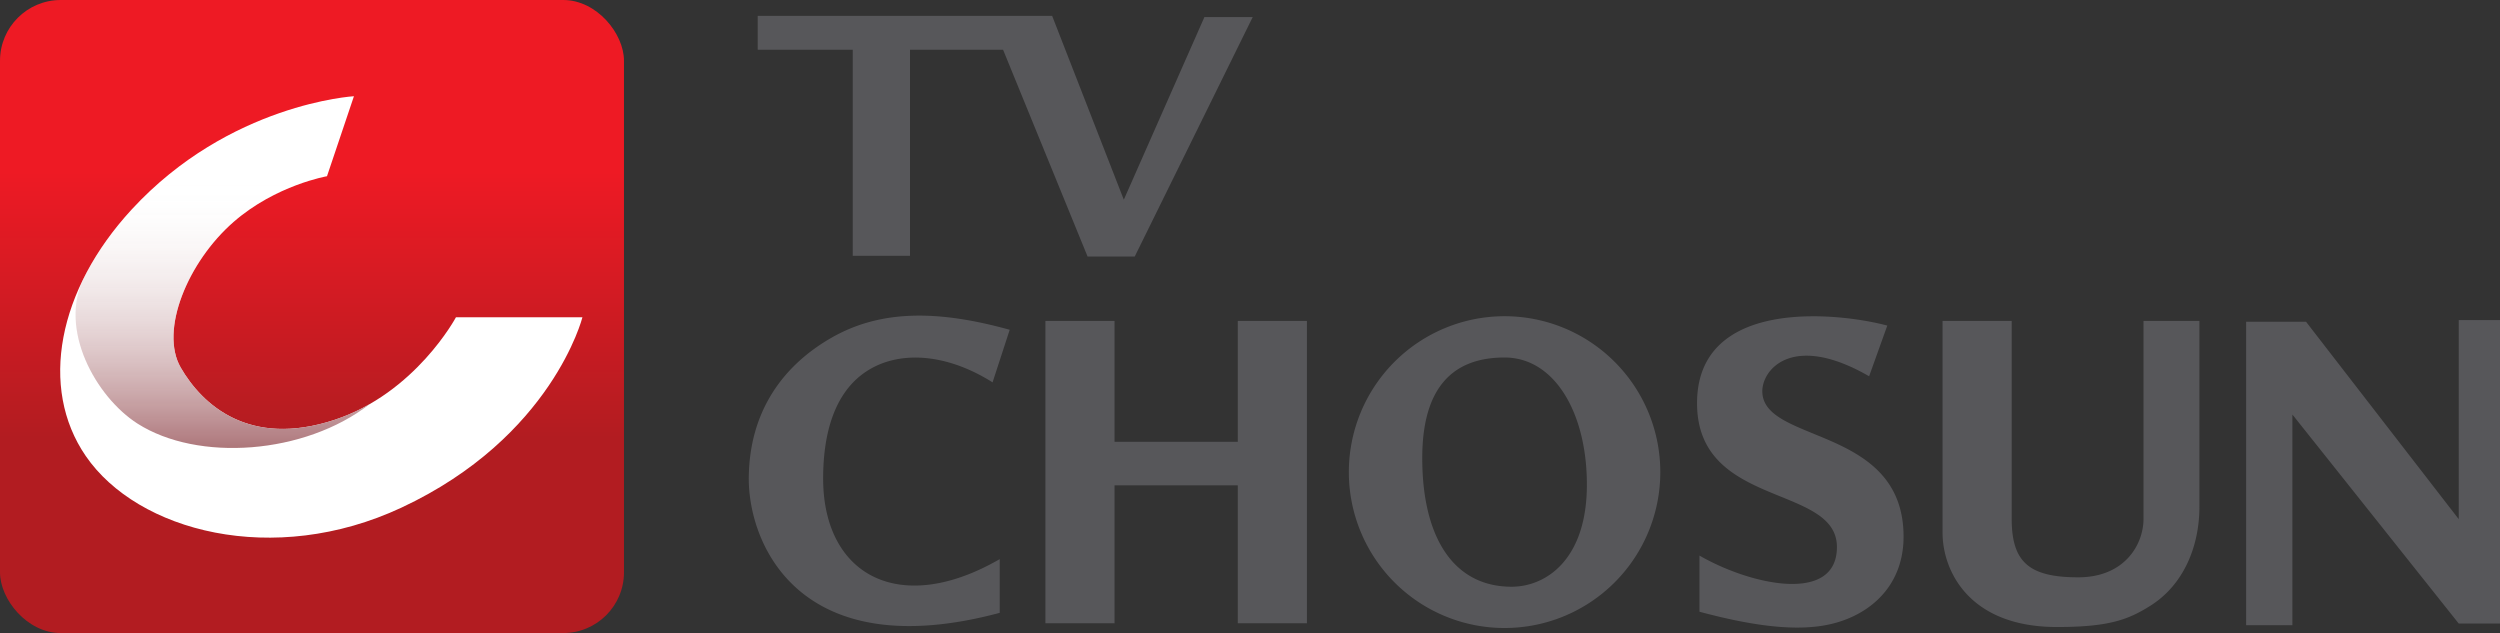
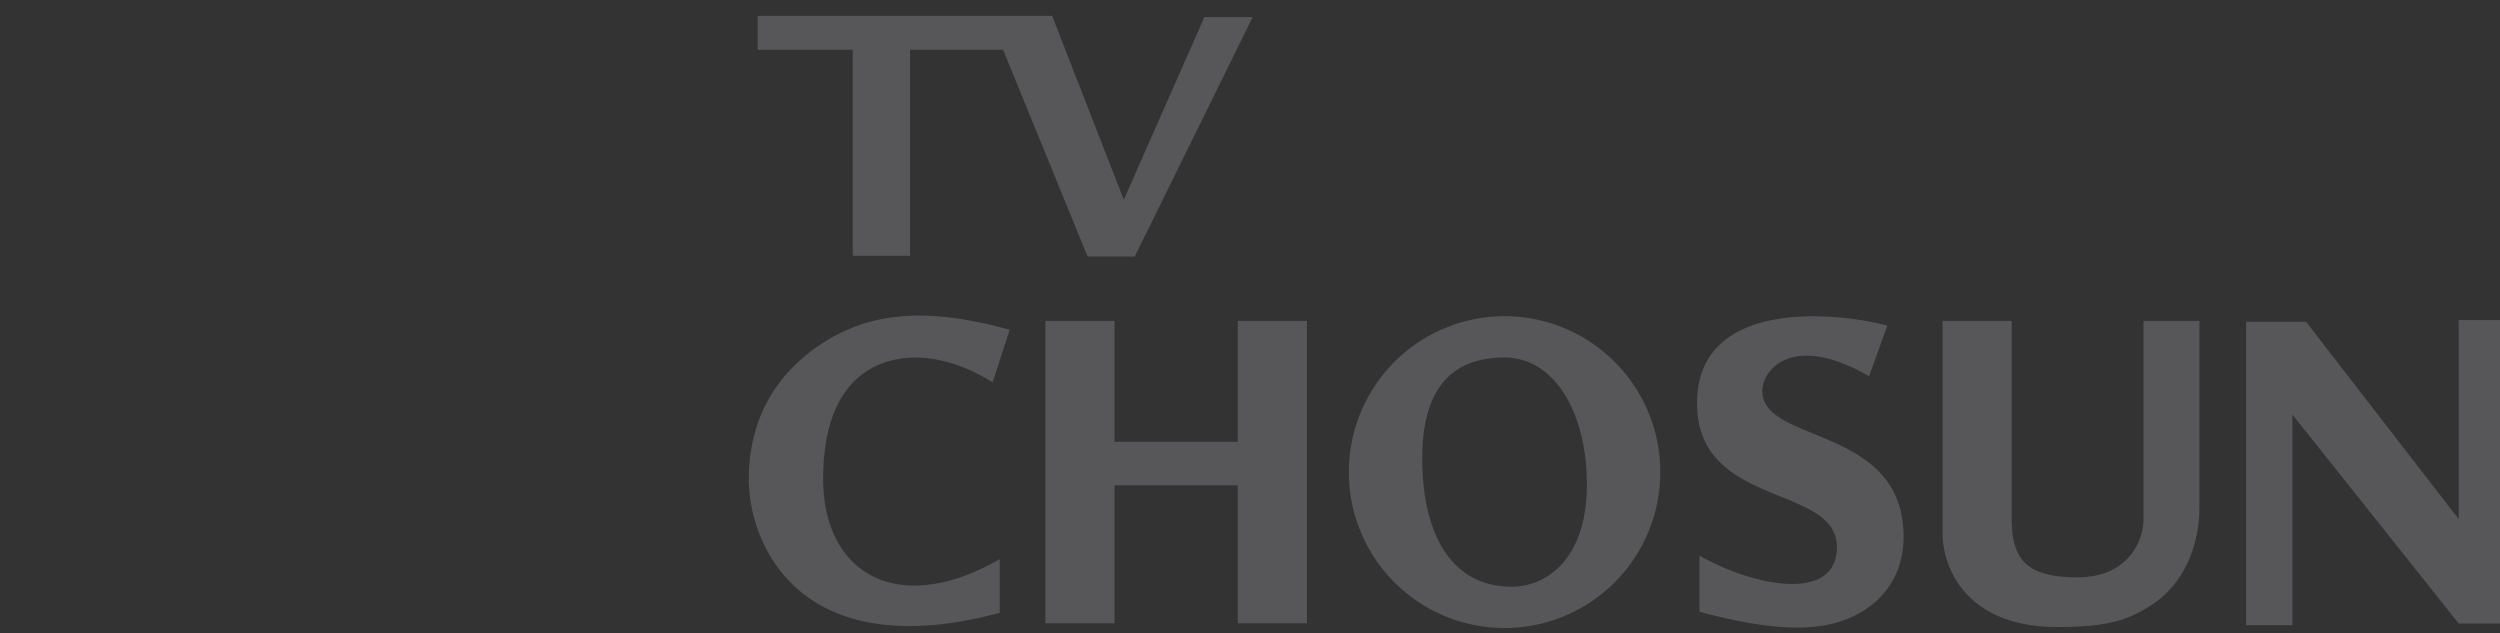
<svg xmlns="http://www.w3.org/2000/svg" xmlns:xlink="http://www.w3.org/1999/xlink" width="214.791mm" height="54.389mm" viewBox="0 0 214.791 54.389" version="1.1" id="svg8">
  <rect x="0" y="0" width="214.791" height="54.389" fill="#333333" stroke="none" />
  <defs id="defs2">
    <linearGradient id="linearGradient1024">
      <stop style="stop-color:#b21c21;stop-opacity:1" offset="0" id="stop1020" />
      <stop style="stop-color:#ee1a24;stop-opacity:1" offset="1" id="stop1022" />
    </linearGradient>
    <linearGradient id="linearGradient998">
      <stop style="stop-color:#aa7175;stop-opacity:1" offset="0" id="stop994" />
      <stop style="stop-color:#ffffff;stop-opacity:0" offset="1" id="stop996" />
    </linearGradient>
    <linearGradient xlink:href="#linearGradient998" id="linearGradient1000" x1="78.088" y1="164.476" x2="78.088" y2="140.944" gradientUnits="userSpaceOnUse" />
    <linearGradient xlink:href="#linearGradient1024" id="linearGradient1026" x1="85.086" y1="163.202" x2="85.086" y2="140.24" gradientUnits="userSpaceOnUse" />
  </defs>
  <g id="layer1" transform="translate(-58.439,-125.518)">
    <path style="fill:#57575a;fill-opacity:1;fill-rule:evenodd;stroke:none;stroke-width:1px;stroke-linecap:butt;stroke-linejoin:miter;stroke-opacity:1" d="m 466.186,478.801 v 10.984 h 30.809 v 66.797 h 18.562 v -66.797 h 30.178 l 27.4,67.049 h 15.279 l 38.26,-77.654 h -15.658 l -26.137,59.219 -23.234,-59.598 z m 51.344,97.186 c -10.159,0.143 -19.179,2.438 -27.467,7.189 -15.506,8.889 -26.655,23.688 -26.781,45.633 0,21.961 17.058,60.763 81.361,43.533 v -17.412 c -32.617,18.832 -57.244,5.087 -57.244,-26.121 0,-15.979 4.324,-27.151 12.137,-33.379 10.559,-8.417 26.97,-7.801 42.791,2.189 l 5.555,-17.047 c -10.392,-2.883 -19.749,-4.468 -28.305,-4.586 -0.688,-0.01 -1.37,-0.01 -2.047,0 z m 190.795,0.189 a 50.489,50.544 0 0 0 -50.488,50.543 50.489,50.544 0 0 0 50.488,50.543 50.489,50.544 0 0 0 50.49,-50.543 50.489,50.544 0 0 0 -50.49,-50.543 z m 100.111,0.019 c -18.047,0.003 -37.705,5.648 -37.705,28.184 0,34.114 45.348,26.173 45.348,46.629 10e-6,18.477 -27.841,12.425 -44.561,2.771 v 18.205 c 14.752,3.953 28.762,6.343 39.994,4.516 13.89,-2.259 26.174,-11.886 26.174,-28.846 0,-36.16 -45.797,-30.047 -45.797,-47.174 0,-7.168 9.971,-19.072 34.629,-4.836 l 5.893,-16.428 c -5.512,-1.477 -14.522,-3.023 -23.975,-3.021 z m 209.242,1.234 v 64.537 l -49.51,-64.002 h -4.418 -15 v 98.381 h 15 v -68.299 l 53.928,67.764 h 15 v -98.381 z m -458.213,0.268 v 98.037 H 581.875 v -44.732 h 39.955 v 44.732 h 22.41 V 577.699 H 621.83 V 616.894 H 581.875 v -39.197 z m 290.863,0 v 68.693 c 0.004,12.155 8.425,30.551 37.088,30.551 16.928,0 23.12,-2.4 30.256,-6.877 10.971,-6.883 15.93,-19.493 15.93,-32.092 v -60.275 h -18.119 v 64.115 c 0.005,8.401 -6.118,19.016 -21.182,19.016 -16.048,10e-6 -21.555,-5.042 -21.562,-18.99 v -64.141 z m -142.004,11.861 c 16.078,0 26.688,17.709 26.688,41.268 0,24.121 -13.147,33.051 -24.414,33.051 -18.78,0 -28.961,-15.921 -28.961,-41.711 0,-22.04 9.181,-32.607 26.688,-32.607 z" transform="scale(0.265)" id="path837" />
-     <rect style="opacity:1;fill:url(#linearGradient1026);fill-opacity:1;stroke:none;stroke-width:0.12;stroke-linecap:round;stroke-linejoin:miter;stroke-miterlimit:4;stroke-dasharray:none;stroke-dashoffset:0;stroke-opacity:1" id="rect975" width="53.61" height="54.389" x="58.439" y="125.518" rx="5.221" ry="5.221" />
-     <path style="fill:#ffffff;fill-opacity:1;fill-rule:evenodd;stroke:none;stroke-width:0.265px;stroke-linecap:butt;stroke-linejoin:miter;stroke-opacity:1" d="m 88.848,133.785 -2.315,6.874 c 0,0 -4.389,0.758 -8.023,3.924 -3.94,3.433 -6.377,9.337 -4.542,12.517 1.857,3.217 5.896,6.905 13.206,4.493 6.96,-2.297 10.438,-8.814 10.438,-8.814 h 10.867 c 0,0 -2.591,10.301 -15.549,16.354 -10.997,5.137 -22.67,2.056 -27.125,-4.439 -4.029,-5.874 -2.394,-14.292 3.95,-21.178 8.394,-9.112 19.094,-9.73 19.094,-9.73 z" id="path977" />
-     <path style="fill:url(#linearGradient1000);fill-opacity:1;fill-rule:evenodd;stroke:none;stroke-width:0.265px;stroke-linecap:butt;stroke-linejoin:miter;stroke-opacity:1" d="m 88.848,133.785 -2.315,6.874 c 0,0 -4.389,0.758 -8.023,3.924 -3.94,3.433 -6.377,9.337 -4.542,12.517 1.857,3.217 5.896,6.905 13.206,4.493 1.093,-0.361 2.1,-0.826 3.021,-1.353 -5.581,4.334 -14.766,4.984 -19.95,1.666 -3.557,-2.277 -6.827,-8.105 -4.572,-12.576 1.007,-1.996 2.373,-3.961 4.081,-5.815 8.394,-9.112 19.094,-9.73 19.094,-9.73 z" id="path977-7" />
  </g>
</svg>